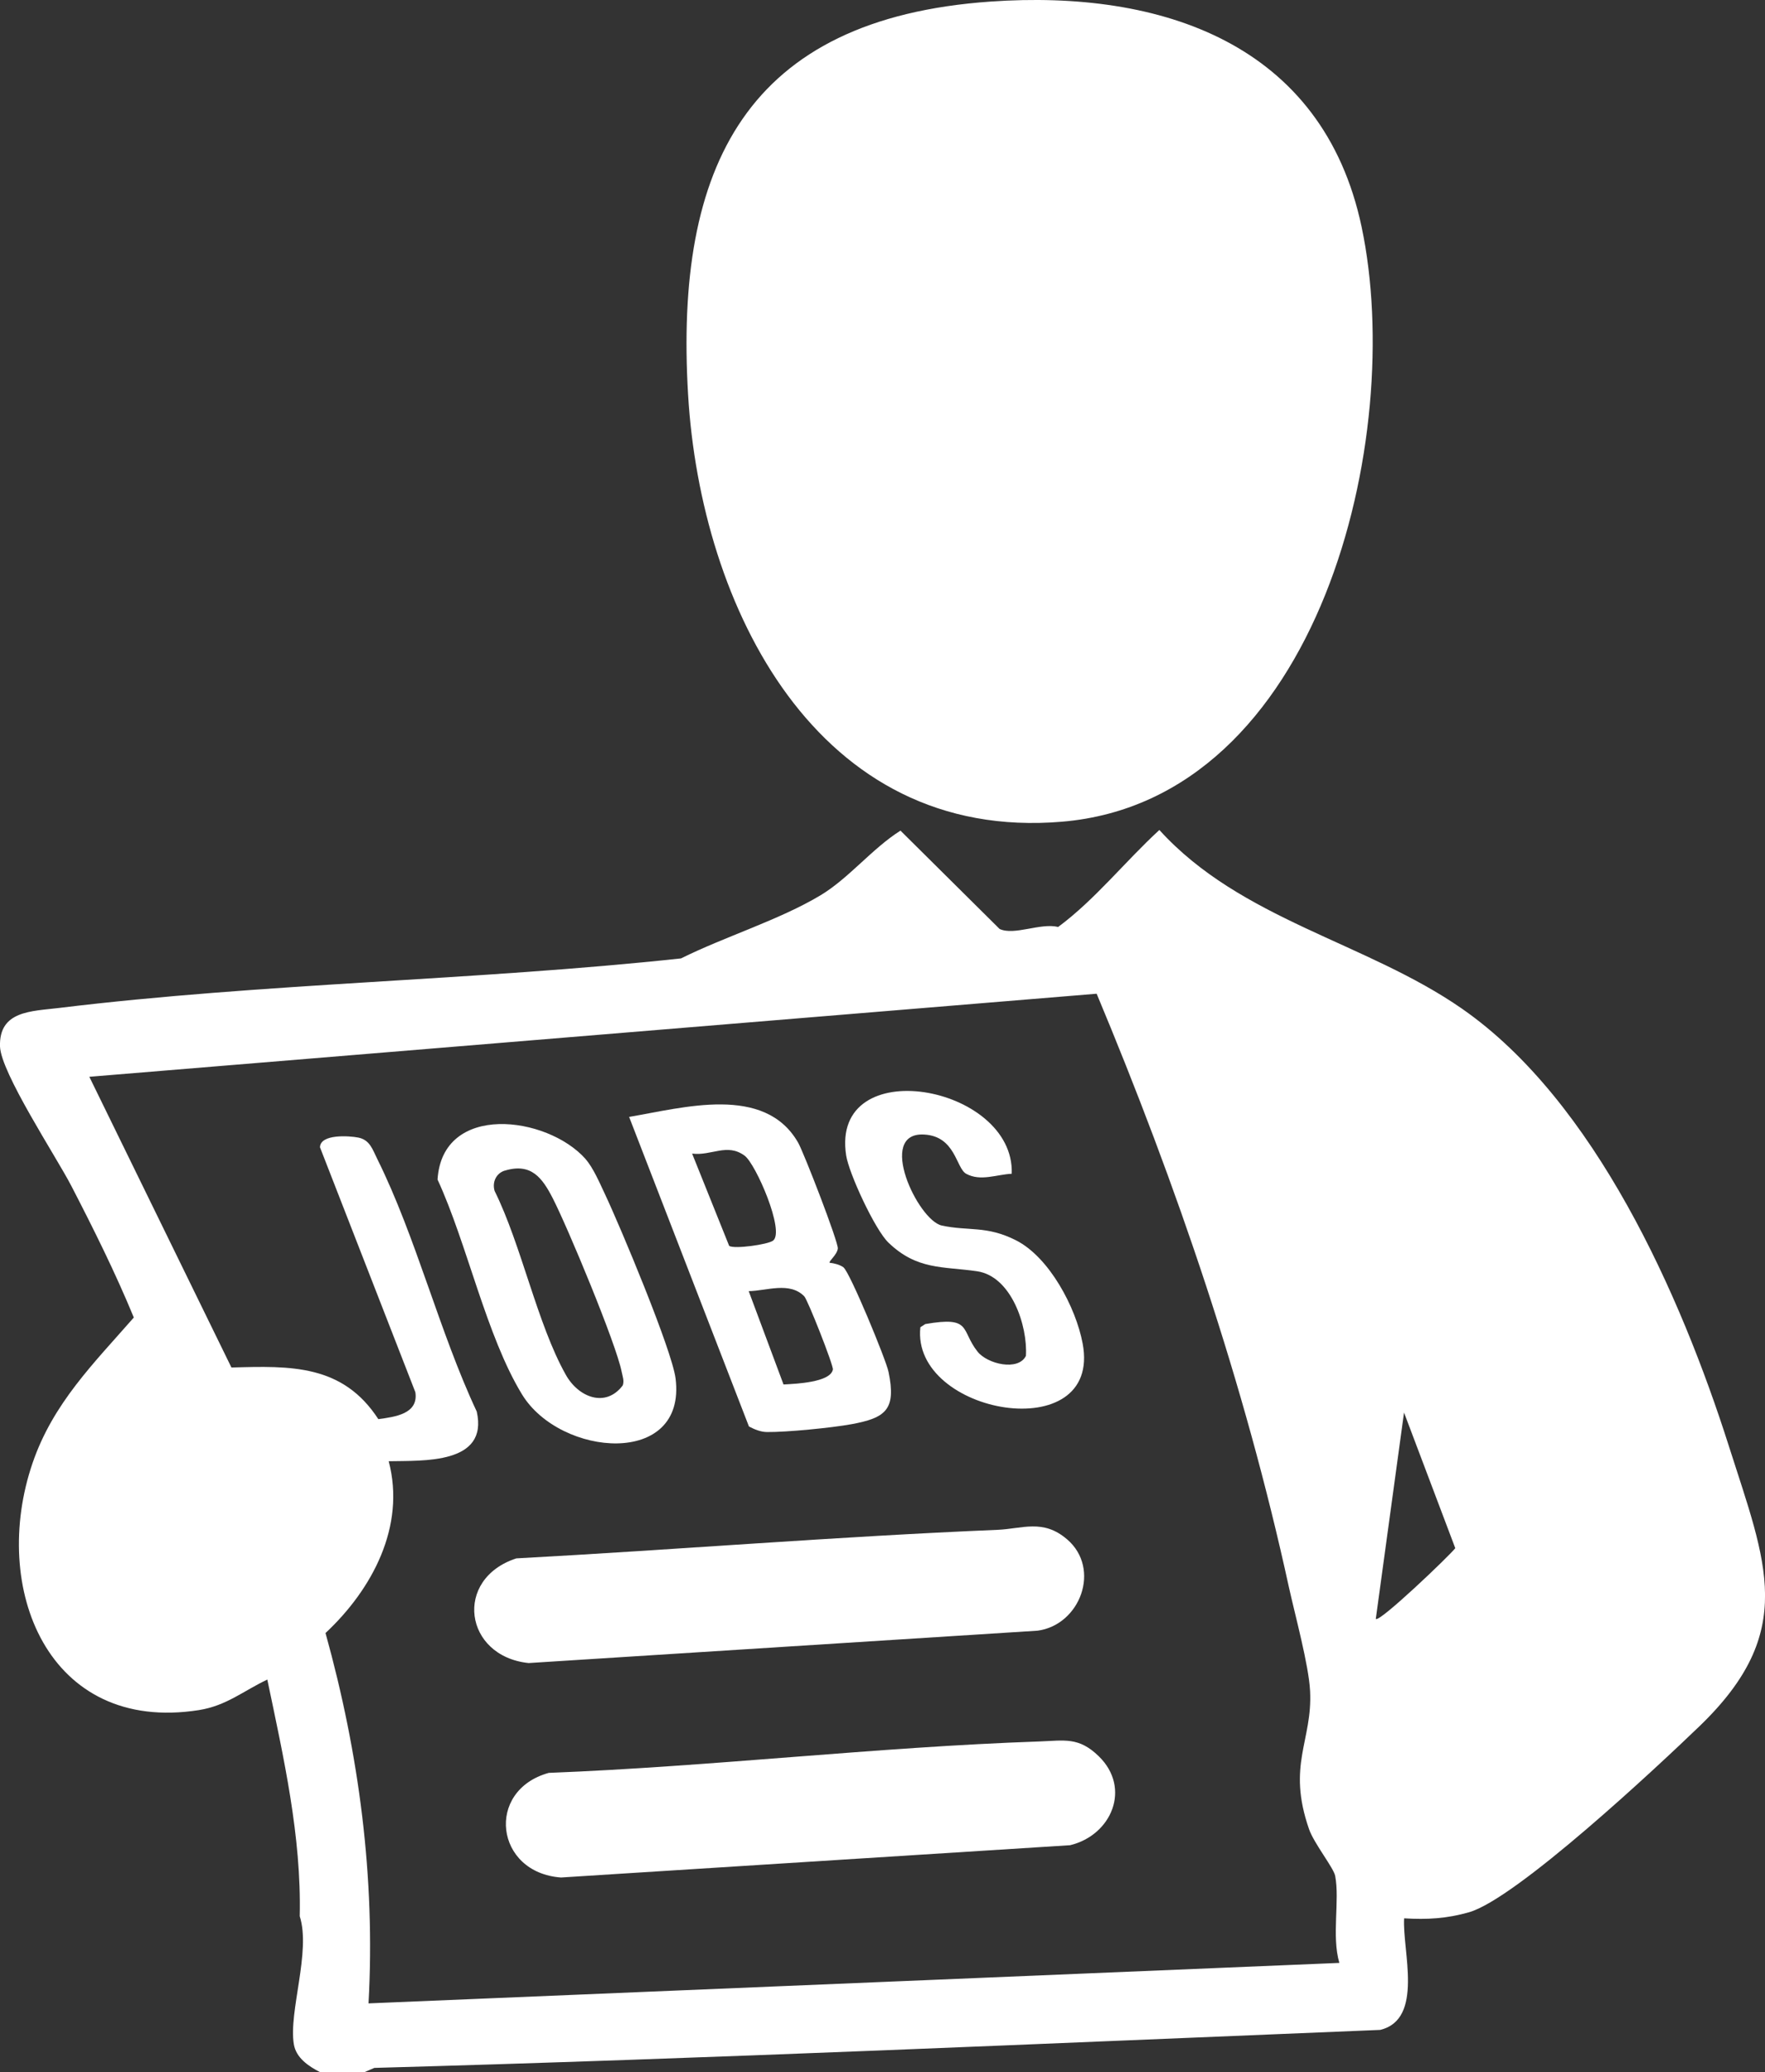
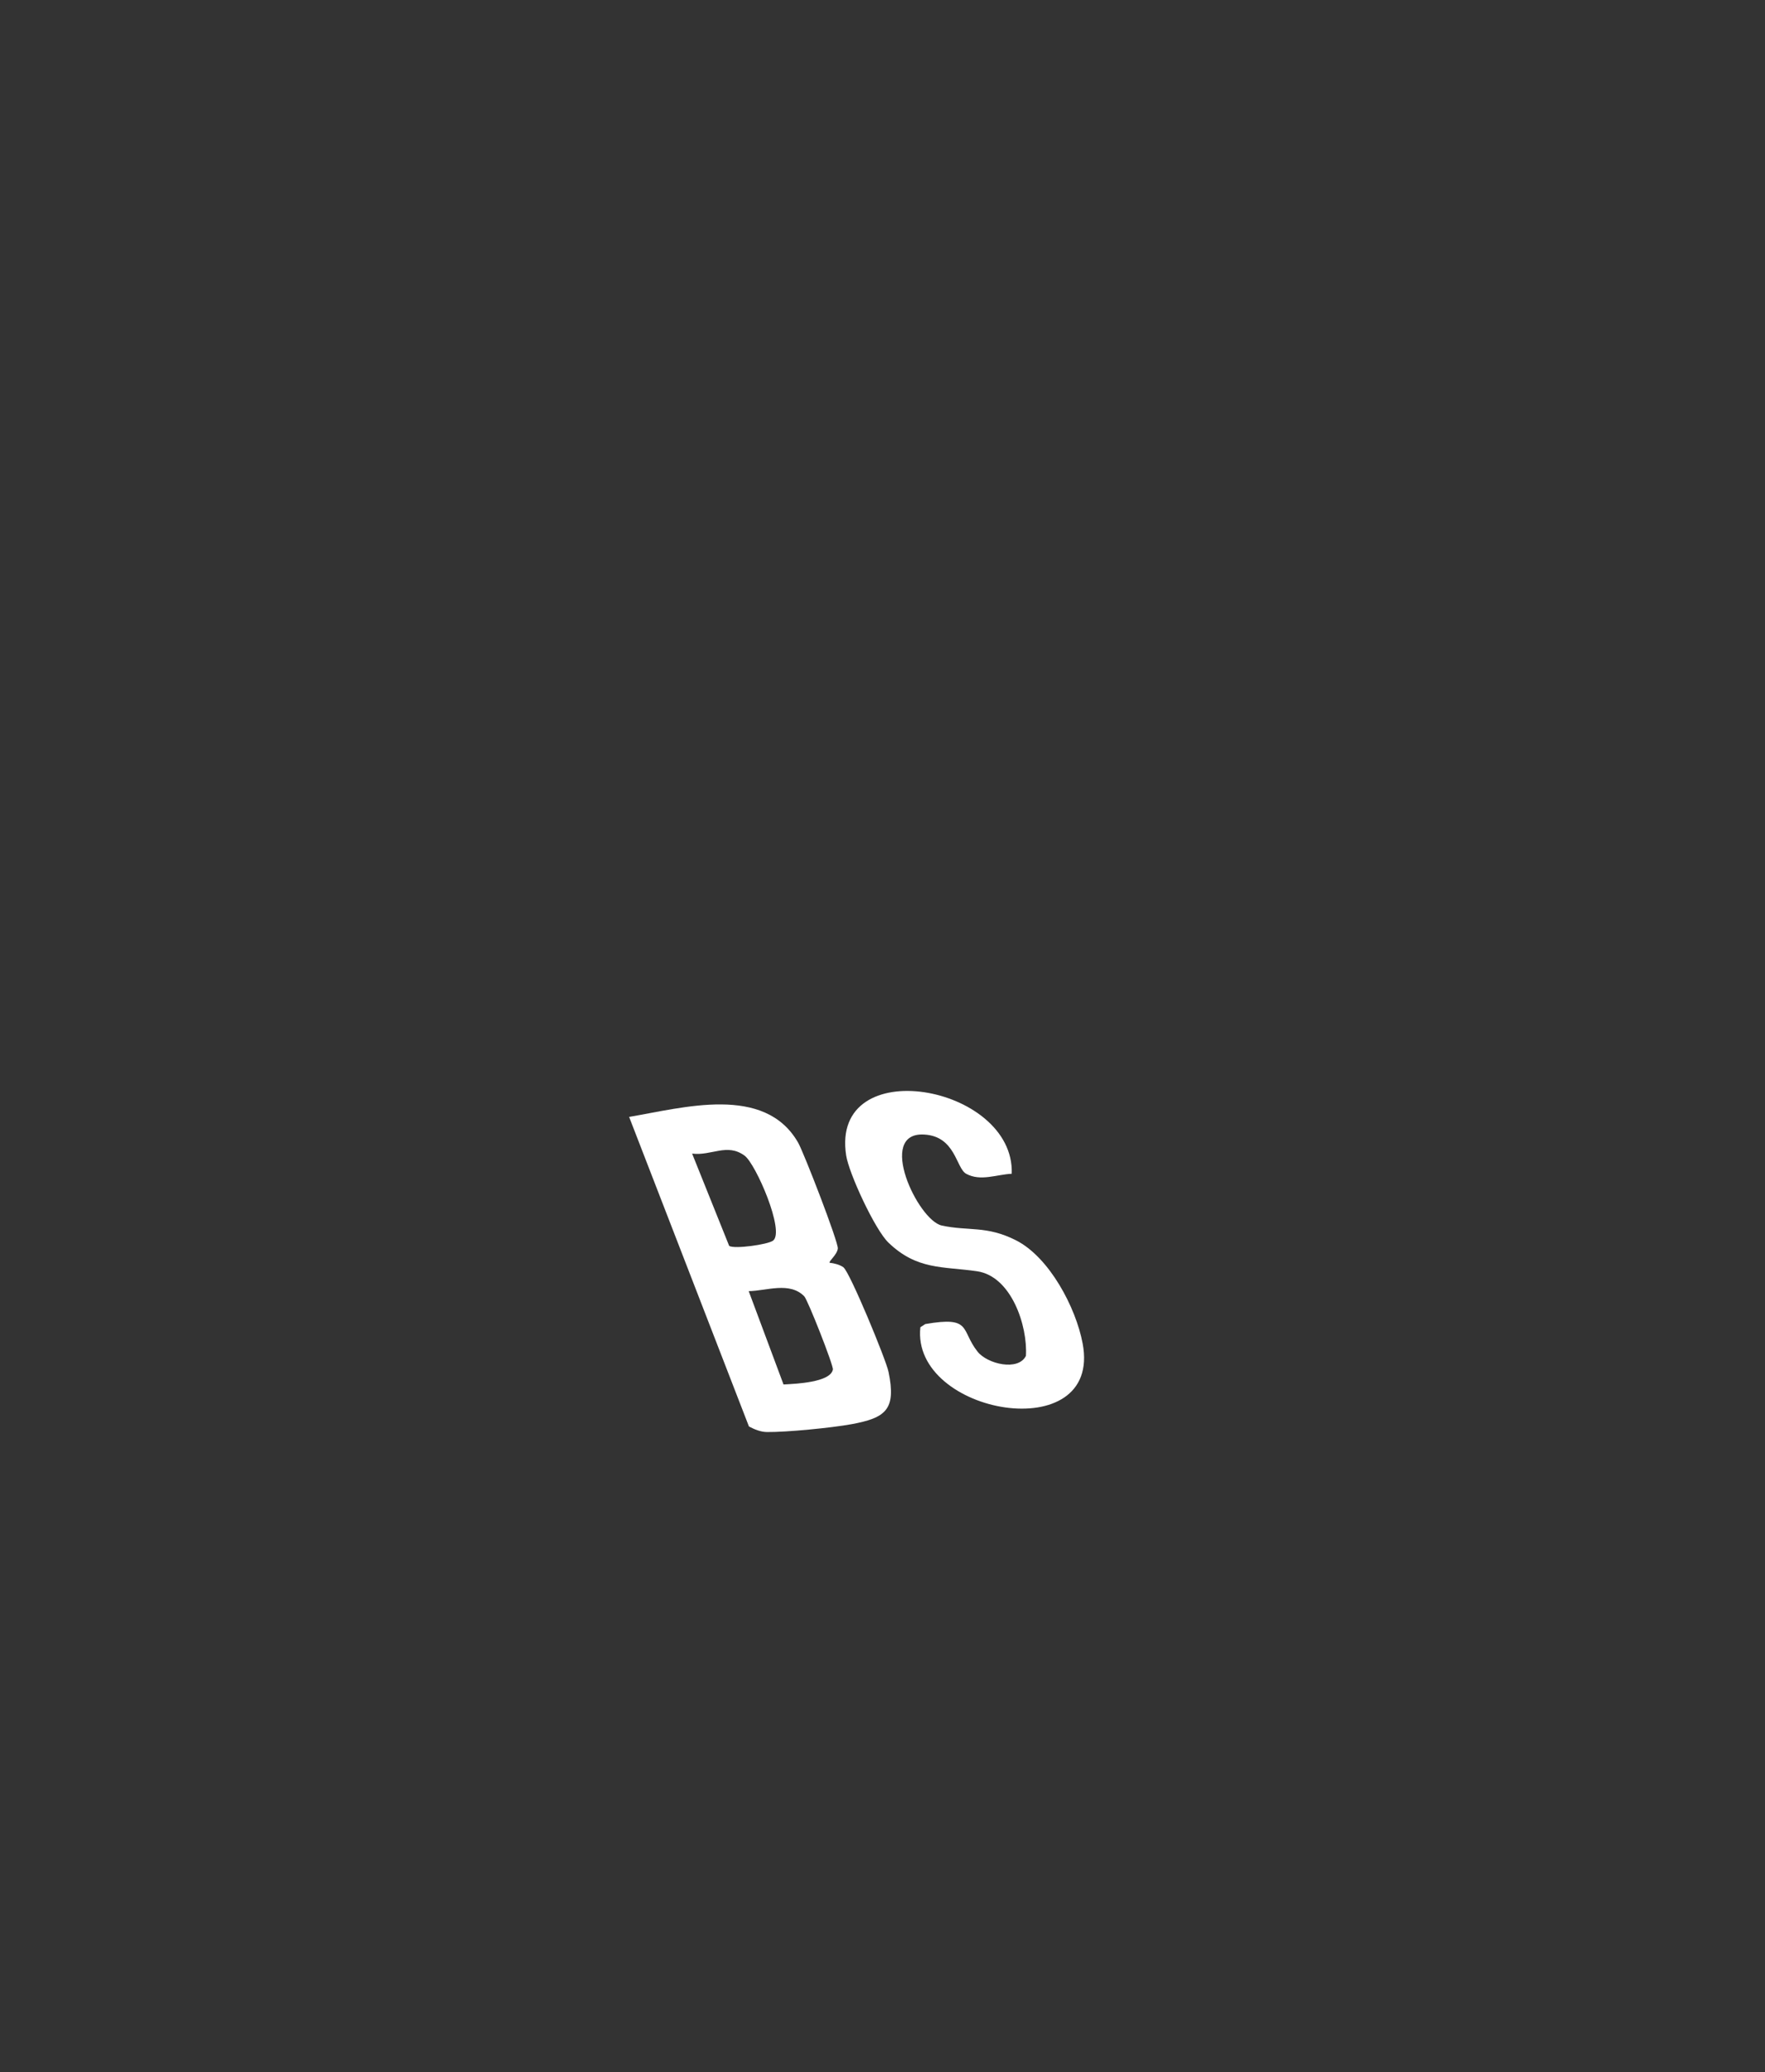
<svg xmlns="http://www.w3.org/2000/svg" id="Ebene_1" data-name="Ebene 1" viewBox="0 0 383.29 450">
  <rect x="0" y="0" width="383.29" height="450" fill="#333333" stroke="none" />
  <defs>
    <style>
      .cls-1 {
        fill: #fff;
      }
    </style>
  </defs>
  <g id="qilG9Y.tif">
    <g>
-       <path class="cls-1" d="M69.48,450c-2.45-1.25-5.18-3.07-5.67-6.05-1.16-7.05,3.75-20.12,1.28-27.8.39-17.4-3.51-34.5-7.04-51.39-5.21,2.46-8.88,5.69-14.88,6.63-32.75,5.15-45.39-26.53-36.09-53.68,4.44-12.95,13.25-21.6,21.98-31.58-4.02-9.76-8.74-19.24-13.58-28.6C12.16,251.13.18,232.96,0,227.25c-.23-7.77,6.83-7.62,12.82-8.35,44.3-5.41,90.55-5.95,135.07-10.76,9.42-4.69,21.35-8.35,30.25-13.68,6.18-3.7,11.25-10.18,17.41-14.07l21.53,21.36c3.22,1.48,8.83-1.38,12.71-.44,8.02-5.93,14.54-14.23,21.98-21.06,17.69,19.5,44.92,24.35,65.72,38.81,28.87,20.08,47.53,62.26,57.94,94.95,8.12,25.51,14.99,40.31-6.37,60.88-9.19,8.85-39.82,37.51-50.08,40.41-4.85,1.37-9.01,1.61-14.06,1.31-.42,6.96,4.38,21.94-5.21,24.23-72.9,2.97-145.54,6.24-218.42,8.25l-2.13.92h-9.66ZM290.85,426.27c-1.7-5.82.12-13.55-.9-18.87-.33-1.75-4.59-7.04-5.67-10.14-4.87-13.99.78-19.19.22-30.03-.29-5.67-3.29-16.57-4.63-22.68-9.62-44.08-24.36-87.23-41.72-128.74l-218.75,18.04,30.86,63.14c12.91-.38,24.17-.69,31.9,11.21,3.59-.49,8.76-1.12,8.04-5.85l-20.71-53.19c.06-2.93,6.36-2.5,8.31-2.11,2.53.5,3.1,2.58,4.13,4.65,8.41,16.92,13.48,37.55,21.6,54.85,2.59,11.51-11.65,10.63-19.12,10.79,3.74,14.15-3.59,27.84-13.72,37.31,7.3,26.25,10.84,53.16,9.34,80.43l210.82-8.79ZM298.77,351.58c.69.93,16.15-13.86,17.26-15.36l-11.13-29.45-6.13,44.81Z" />
-       <path class="cls-1" d="M215.12.34c37.08-2.59,72.15,9.1,80.57,48.94,9.61,45.47-8.97,124.41-65.03,129.17-53.33,4.53-78.5-46.81-81.23-92.7C146.47,36.15,162.01,4.05,215.12.34Z" />
-       <path class="cls-1" d="M225.66,378.2c5.5-.19,8.58-1.05,12.96,3.22,7.11,6.94,2.76,17.15-6.24,19.31l-110.54,7.01c-14.35-1.01-16.51-18.89-2.67-22.72,35.5-1.38,71.01-5.6,106.5-6.82Z" />
-       <path class="cls-1" d="M231.72,334.29c7.47,6.41,2.83,18.63-6.4,19.85l-110.52,7.03c-14.05-1.47-16.35-18.27-2.68-22.73,34.84-1.88,69.61-4.75,104.48-6.2,5.43-.23,9.91-2.42,15.11,2.05Z" />
-       <path class="cls-1" d="M180.17,274.24c.97.1,2.2.41,2.98.98,1.4,1.03,9.24,20.01,9.8,22.7,1.7,8.18-.54,10-8.05,11.38-4.31.79-14.11,1.75-18.37,1.7-1.37-.02-2.7-.58-3.89-1.21l-26.02-67.23c11.7-1.96,29.42-7.12,36.7,5.59,1.25,2.18,8.77,21.63,8.62,23s-2.03,2.76-1.77,3.09ZM158.35,270.58c1.16.72,8.41-.3,9.53-1.15,2.61-1.97-3.73-16.65-6.18-18.45-3.82-2.8-7.15.08-11.4-.45l8.05,20.05ZM174.65,281.52c-3.18-3.24-8.2-1.17-12.06-1.12l7.56,20.27c2.49-.14,10.19-.42,10.72-3.25.16-.84-5.45-15.11-6.22-15.9Z" />
-       <path class="cls-1" d="M127.15,251.71c1.69,1.9,3.11,5.28,4.23,7.64,3.25,6.87,14.55,33.84,15.33,40.02,2.42,19.36-25.03,17.07-33.34,3.47-7.77-12.7-11.95-32.83-18.35-46.67,1.03-16.75,23.77-13.89,32.14-4.47ZM109.63,254.22c-1.9.57-2.78,2.54-2.22,4.42,5.84,11.77,9.24,28.9,15.48,39.96,2.77,4.92,8.66,7.18,12.35,2.27.36-1.02-.04-1.94-.23-2.92-1.16-6.03-11.8-31.57-15-37.77-2.26-4.39-4.66-7.68-10.38-5.95Z" />
+       <path class="cls-1" d="M180.17,274.24c.97.1,2.2.41,2.98.98,1.4,1.03,9.24,20.01,9.8,22.7,1.7,8.18-.54,10-8.05,11.38-4.31.79-14.11,1.75-18.37,1.7-1.37-.02-2.7-.58-3.89-1.21l-26.02-67.23c11.7-1.96,29.42-7.12,36.7,5.59,1.25,2.18,8.77,21.63,8.62,23s-2.03,2.76-1.77,3.09ZM158.35,270.58c1.16.72,8.41-.3,9.53-1.15,2.61-1.97-3.73-16.65-6.18-18.45-3.82-2.8-7.15.08-11.4-.45l8.05,20.05ZM174.65,281.52c-3.18-3.24-8.2-1.17-12.06-1.12l7.56,20.27c2.49-.14,10.19-.42,10.72-3.25.16-.84-5.45-15.11-6.22-15.9" />
      <path class="cls-1" d="M219.7,254.91c-3.23.15-6.79,1.71-9.89,0-2.21-1.22-2.29-8.15-9.13-8.52-10.42-.57-1.35,18.63,3.83,19.76,5.84,1.27,9.69-.04,16.12,3.21,7.25,3.67,13.02,14.61,14.48,22.41,4.29,22.76-37.32,15.46-35.24-3.53l1.07-.69c10.17-1.76,7.61,1.26,11.34,5.98,2.14,2.71,8.84,4.29,10.51.93.4-6.51-3.15-17.3-10.63-18.38s-13.02-.24-19.24-6.23c-2.91-2.8-8.57-15-9.17-18.94-3.47-22.57,36.66-15.32,35.96,4Z" />
    </g>
  </g>
</svg>